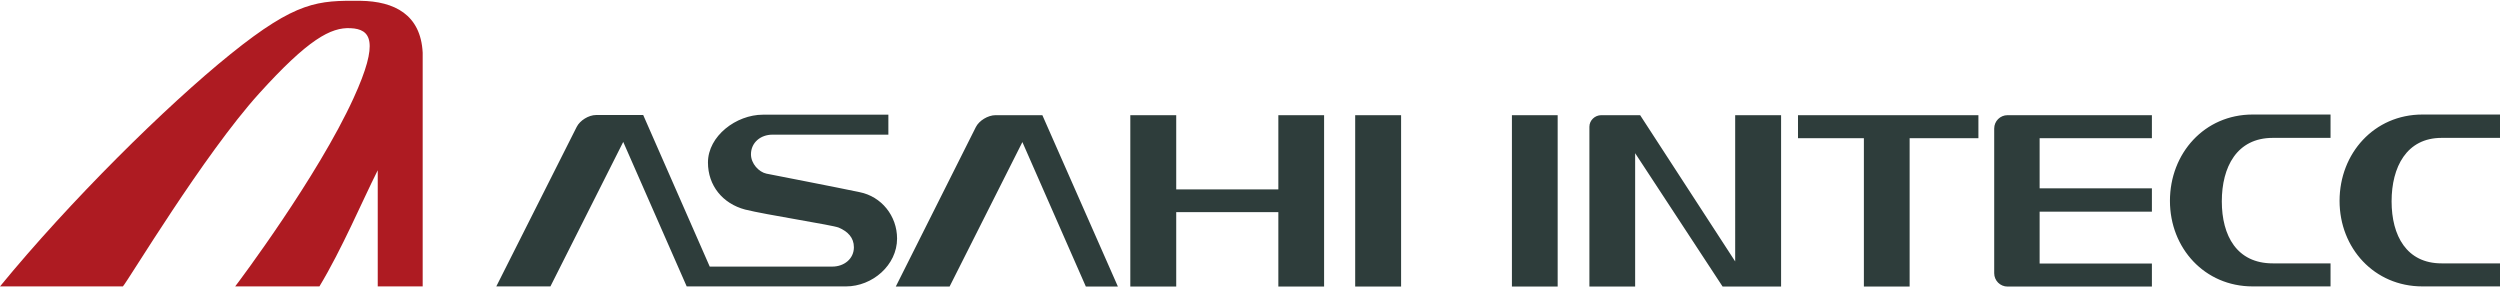
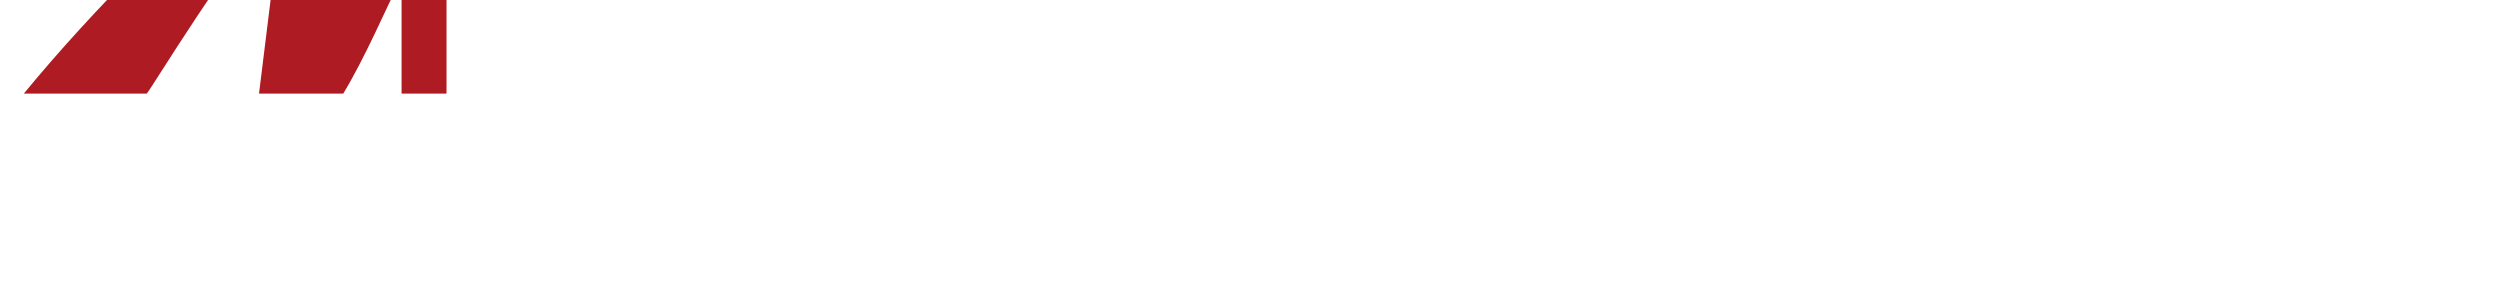
<svg xmlns="http://www.w3.org/2000/svg" version="1.2" viewBox="0 0 1552 178" width="1552" height="178">
  <style>.a{fill:#2e3d3b}.b{fill:#ae1b22}</style>
-   <path class="a" d="m1077.2 162.3l-59-90.8h-24.1c-4 0-7.4 3.2-7.4 7.2v99.2h28.4v-82.8l54.3 82.8h36.3v-106.4h-28.5zm-138.6 15.6h28.4v-106.4h-28.4zm177.6-92.1h40.9v92.1h28.4v-92.1h42.7v-14.3h-112zm-274.9 92.1h28.5v-106.4h-28.5zm396.7-98.1v89.8c0 4.6 3.7 8.3 8.3 8.3h89.6v-14.3h-69.7v-32.2h69.7v-14.5h-69.7v-31.1h69.7v-14.3h-89.6c-4.6 0-8.3 3.7-8.3 8.3zm-619.9-8.3c-4.8 0-10.3 3.4-12.3 7.4l-49.7 99h33.4l45.2-89.7 39.4 89.7h19.9l-46.9-106.4zm175.5 46.1h-63.4v-46.1h-28.5v106.4h28.5v-46.2h63.4v46.2h28.4v-106.4h-28.4zm-259.9 1.7c-13.7-2.9-53.9-10.7-57.9-11.5-4.7-1-9.6-6.2-9.6-12 0-7.3 6-12.2 13.3-12.2h72v-12.4h-77.9c-16.5 0-34.1 13.2-34.1 29.7 0 14.3 9.1 25.5 23.1 29.2 12.7 3.2 54.3 9.6 58.1 11.2 5.6 2.4 9.4 6.2 9.4 12.2 0 7.2-6.1 12-13.4 12h-76.1l-41.3-94.1h-29.2c-4.7 0-10.1 3.4-12.1 7.4l-49.9 99h33.6l45.2-89.7 39.4 89.7h98.9c16.4 0 31.7-13.2 31.7-29.7 0-14.1-9.7-26.1-23.2-28.8zm813.4 5.4c0 29.4 21.6 53.1 51.3 53.1h48.4v-14.3h-35.9c-22.3 0-31.6-17.2-31.6-38.5 0-21.3 9.3-39.4 31.6-39.4h35.9v-14.5h-48.4c-29.8 0-51.3 24-51.3 53.6zm105.3 0c0 29.4 21.6 53.1 51.4 53.1h48.3v-14.3h-36.4c-21.7 0-31-17.2-31-38.5 0-21.3 9.3-39.4 31-39.4h36.4v-14.5h-48.3c-29.8 0-51.4 24-51.4 53.6z" />
-   <path class="b" d="m160.8 58.1c30.5-33.7 44.6-41.3 56.9-40.6 12.3 0.6 18.1 7.8 1.8 43.4-22.3 48.8-71.1 113.8-73.5 116.9h52.3c14-23.2 26.2-52.2 36.2-72.1v72.1h27.9v-145.1c-1.2-23.6-17.5-31.9-38.6-32.2-26.3-0.2-39.6 0-80.7 33.1-40.2 32.4-99.7 91.3-143.1 144.2h76.3c3.6-4.1 50-81.5 84.5-119.7z" />
+   <path class="b" d="m160.8 58.1h52.3c14-23.2 26.2-52.2 36.2-72.1v72.1h27.9v-145.1c-1.2-23.6-17.5-31.9-38.6-32.2-26.3-0.2-39.6 0-80.7 33.1-40.2 32.4-99.7 91.3-143.1 144.2h76.3c3.6-4.1 50-81.5 84.5-119.7z" />
</svg>